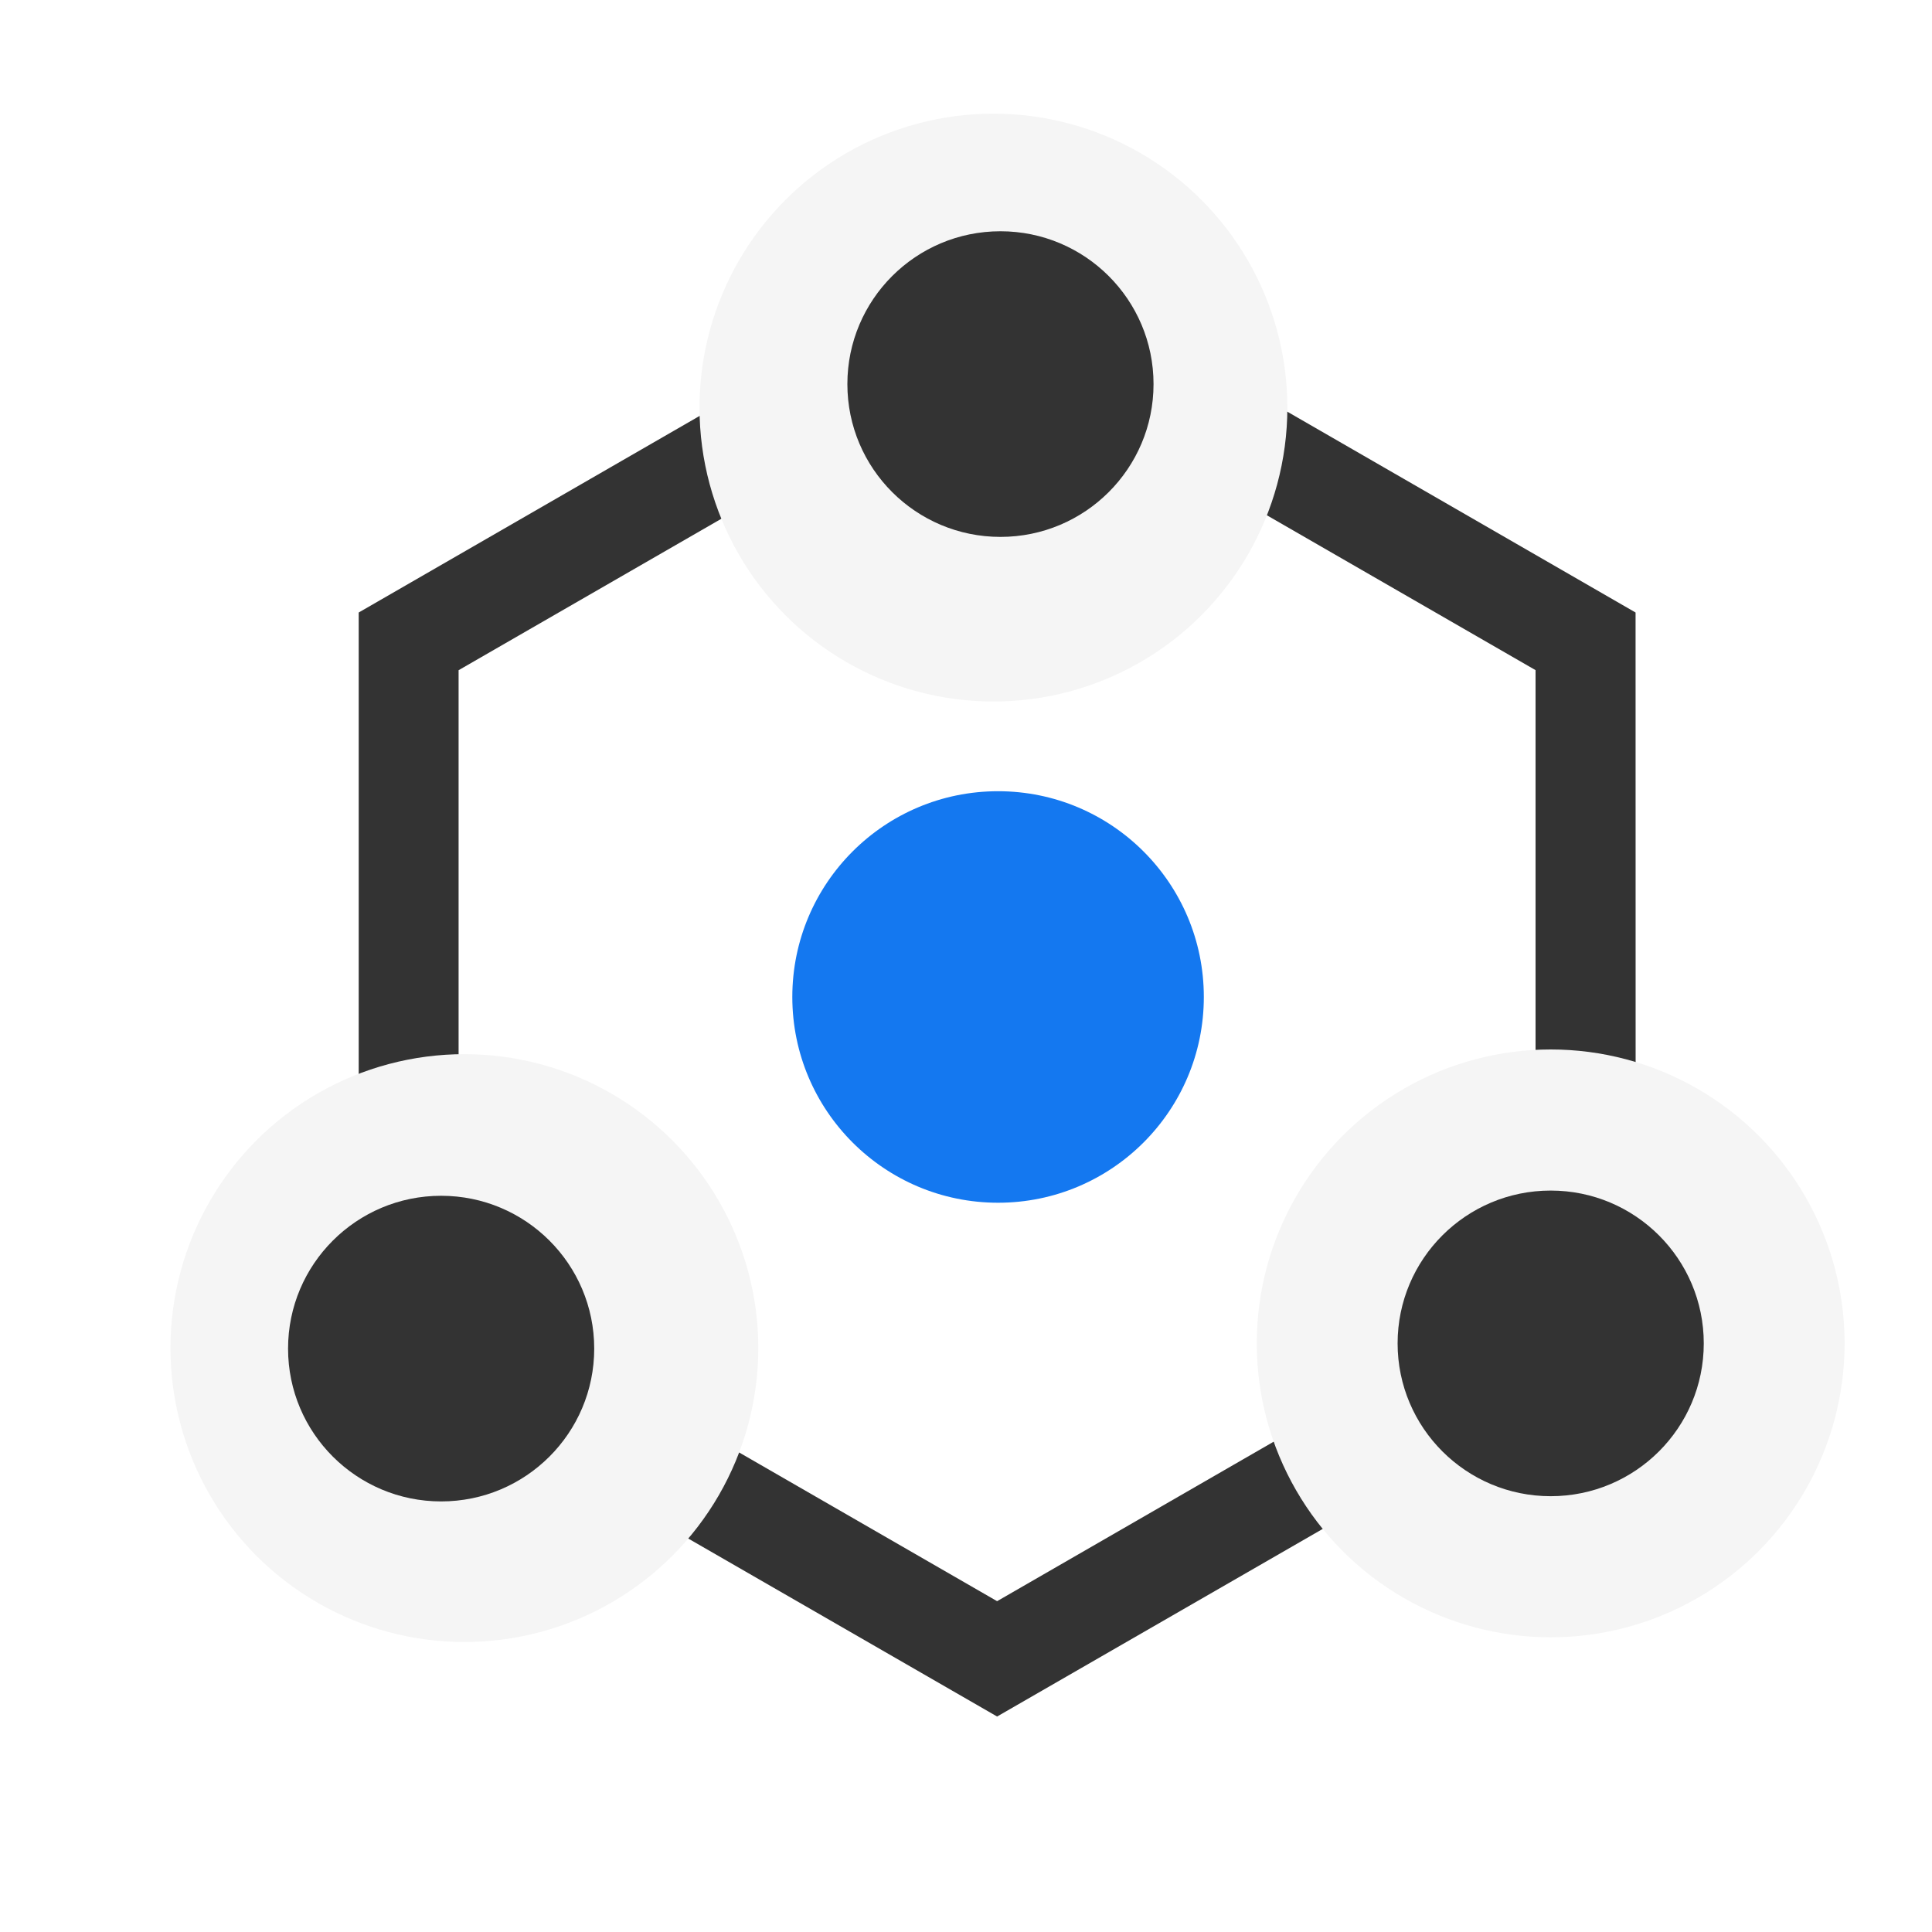
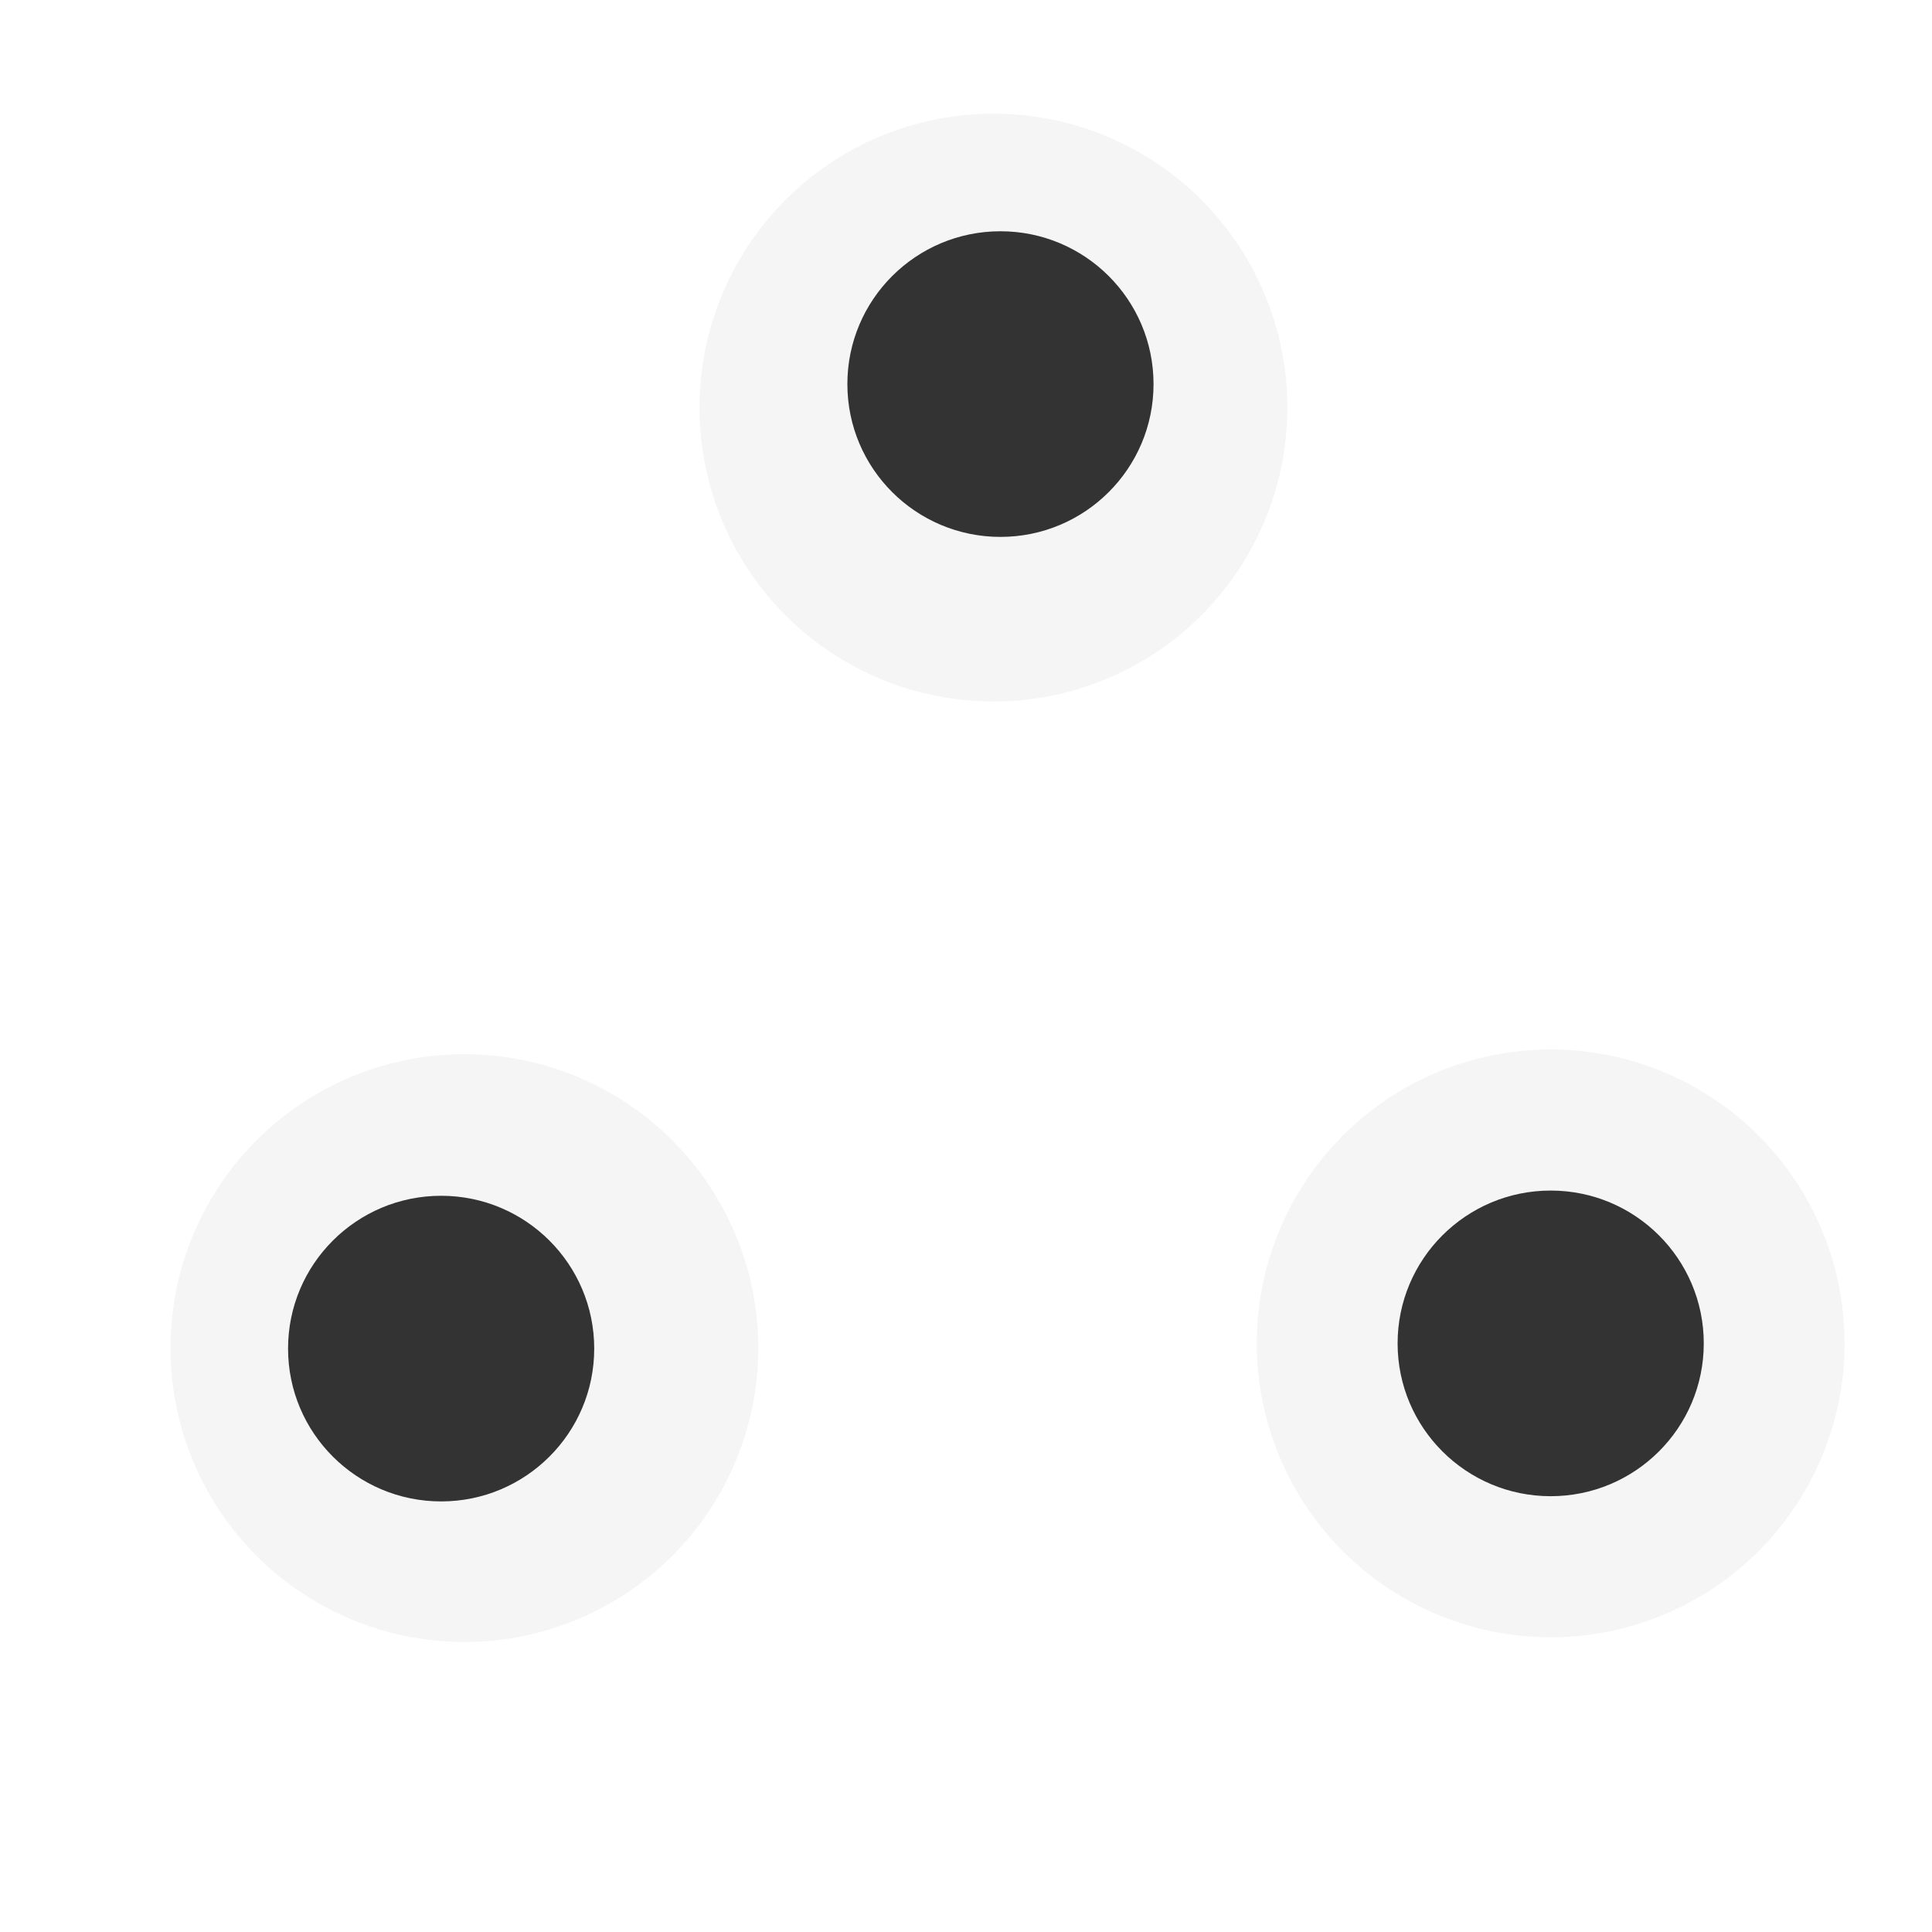
<svg xmlns="http://www.w3.org/2000/svg" width="30px" height="30px" viewBox="0 0 30 30" version="1.1">
  <title>icon_fun_menu_m037@3x</title>
  <g id="页面-1" stroke="none" stroke-width="1" fill="none" fill-rule="evenodd">
    <g id="官网主页-衍生" transform="translate(-1203, -801)">
      <g id="编组-15" transform="translate(1080, 738)">
        <g id="编组-18" transform="translate(16, 20)">
          <g id="编组-17" transform="translate(100, 36)">
            <g id="编组-19" transform="translate(7, 7)">
              <g id="编组-4" transform="translate(2.647, 1.765)">
-                 <path d="M17.754,20.262 C17.909,20.769 18.167,21.231 18.503,21.624 L12.836,24.889 L7.17,21.624 C7.506,21.231 7.764,20.77 7.918,20.263 L12.836,23.098 Z M9.041,4.218 C9.078,4.771 9.232,5.293 9.481,5.756 L4.474,8.642 L4.474,15.363 L4.279,15.358 C3.801,15.358 3.344,15.446 2.923,15.607 L2.923,7.746 Z M16.632,4.218 L22.75,7.746 L22.751,15.607 C22.329,15.447 21.872,15.358 21.394,15.358 C21.328,15.358 21.262,15.36 21.197,15.363 L21.197,8.641 L16.192,5.756 C16.44,5.293 16.595,4.771 16.632,4.218 Z" id="形状结合" fill="#333333" fill-rule="nonzero" />
                <circle id="椭圆形备份-4" fill="#F5F5F5" cx="12.779" cy="4.564" r="4.564" />
                <circle id="椭圆形备份-5" fill="#F5F5F5" cx="4.564" cy="19.168" r="4.564" />
                <ellipse id="椭圆形" fill="#333333" cx="12.888" cy="4.199" rx="2.377" ry="2.373" />
                <circle id="椭圆形备份" fill="#F5F5F5" cx="21.432" cy="19.095" r="4.564" />
                <ellipse id="椭圆形" fill="#333333" cx="4.203" cy="19.176" rx="2.377" ry="2.373" />
                <ellipse id="椭圆形备份" fill="#333333" cx="21.432" cy="19.095" rx="2.377" ry="2.373" />
-                 <circle id="椭圆形" fill="#1478F0" cx="12.851" cy="13.716" r="3.195" />
              </g>
            </g>
          </g>
        </g>
      </g>
    </g>
  </g>
</svg>